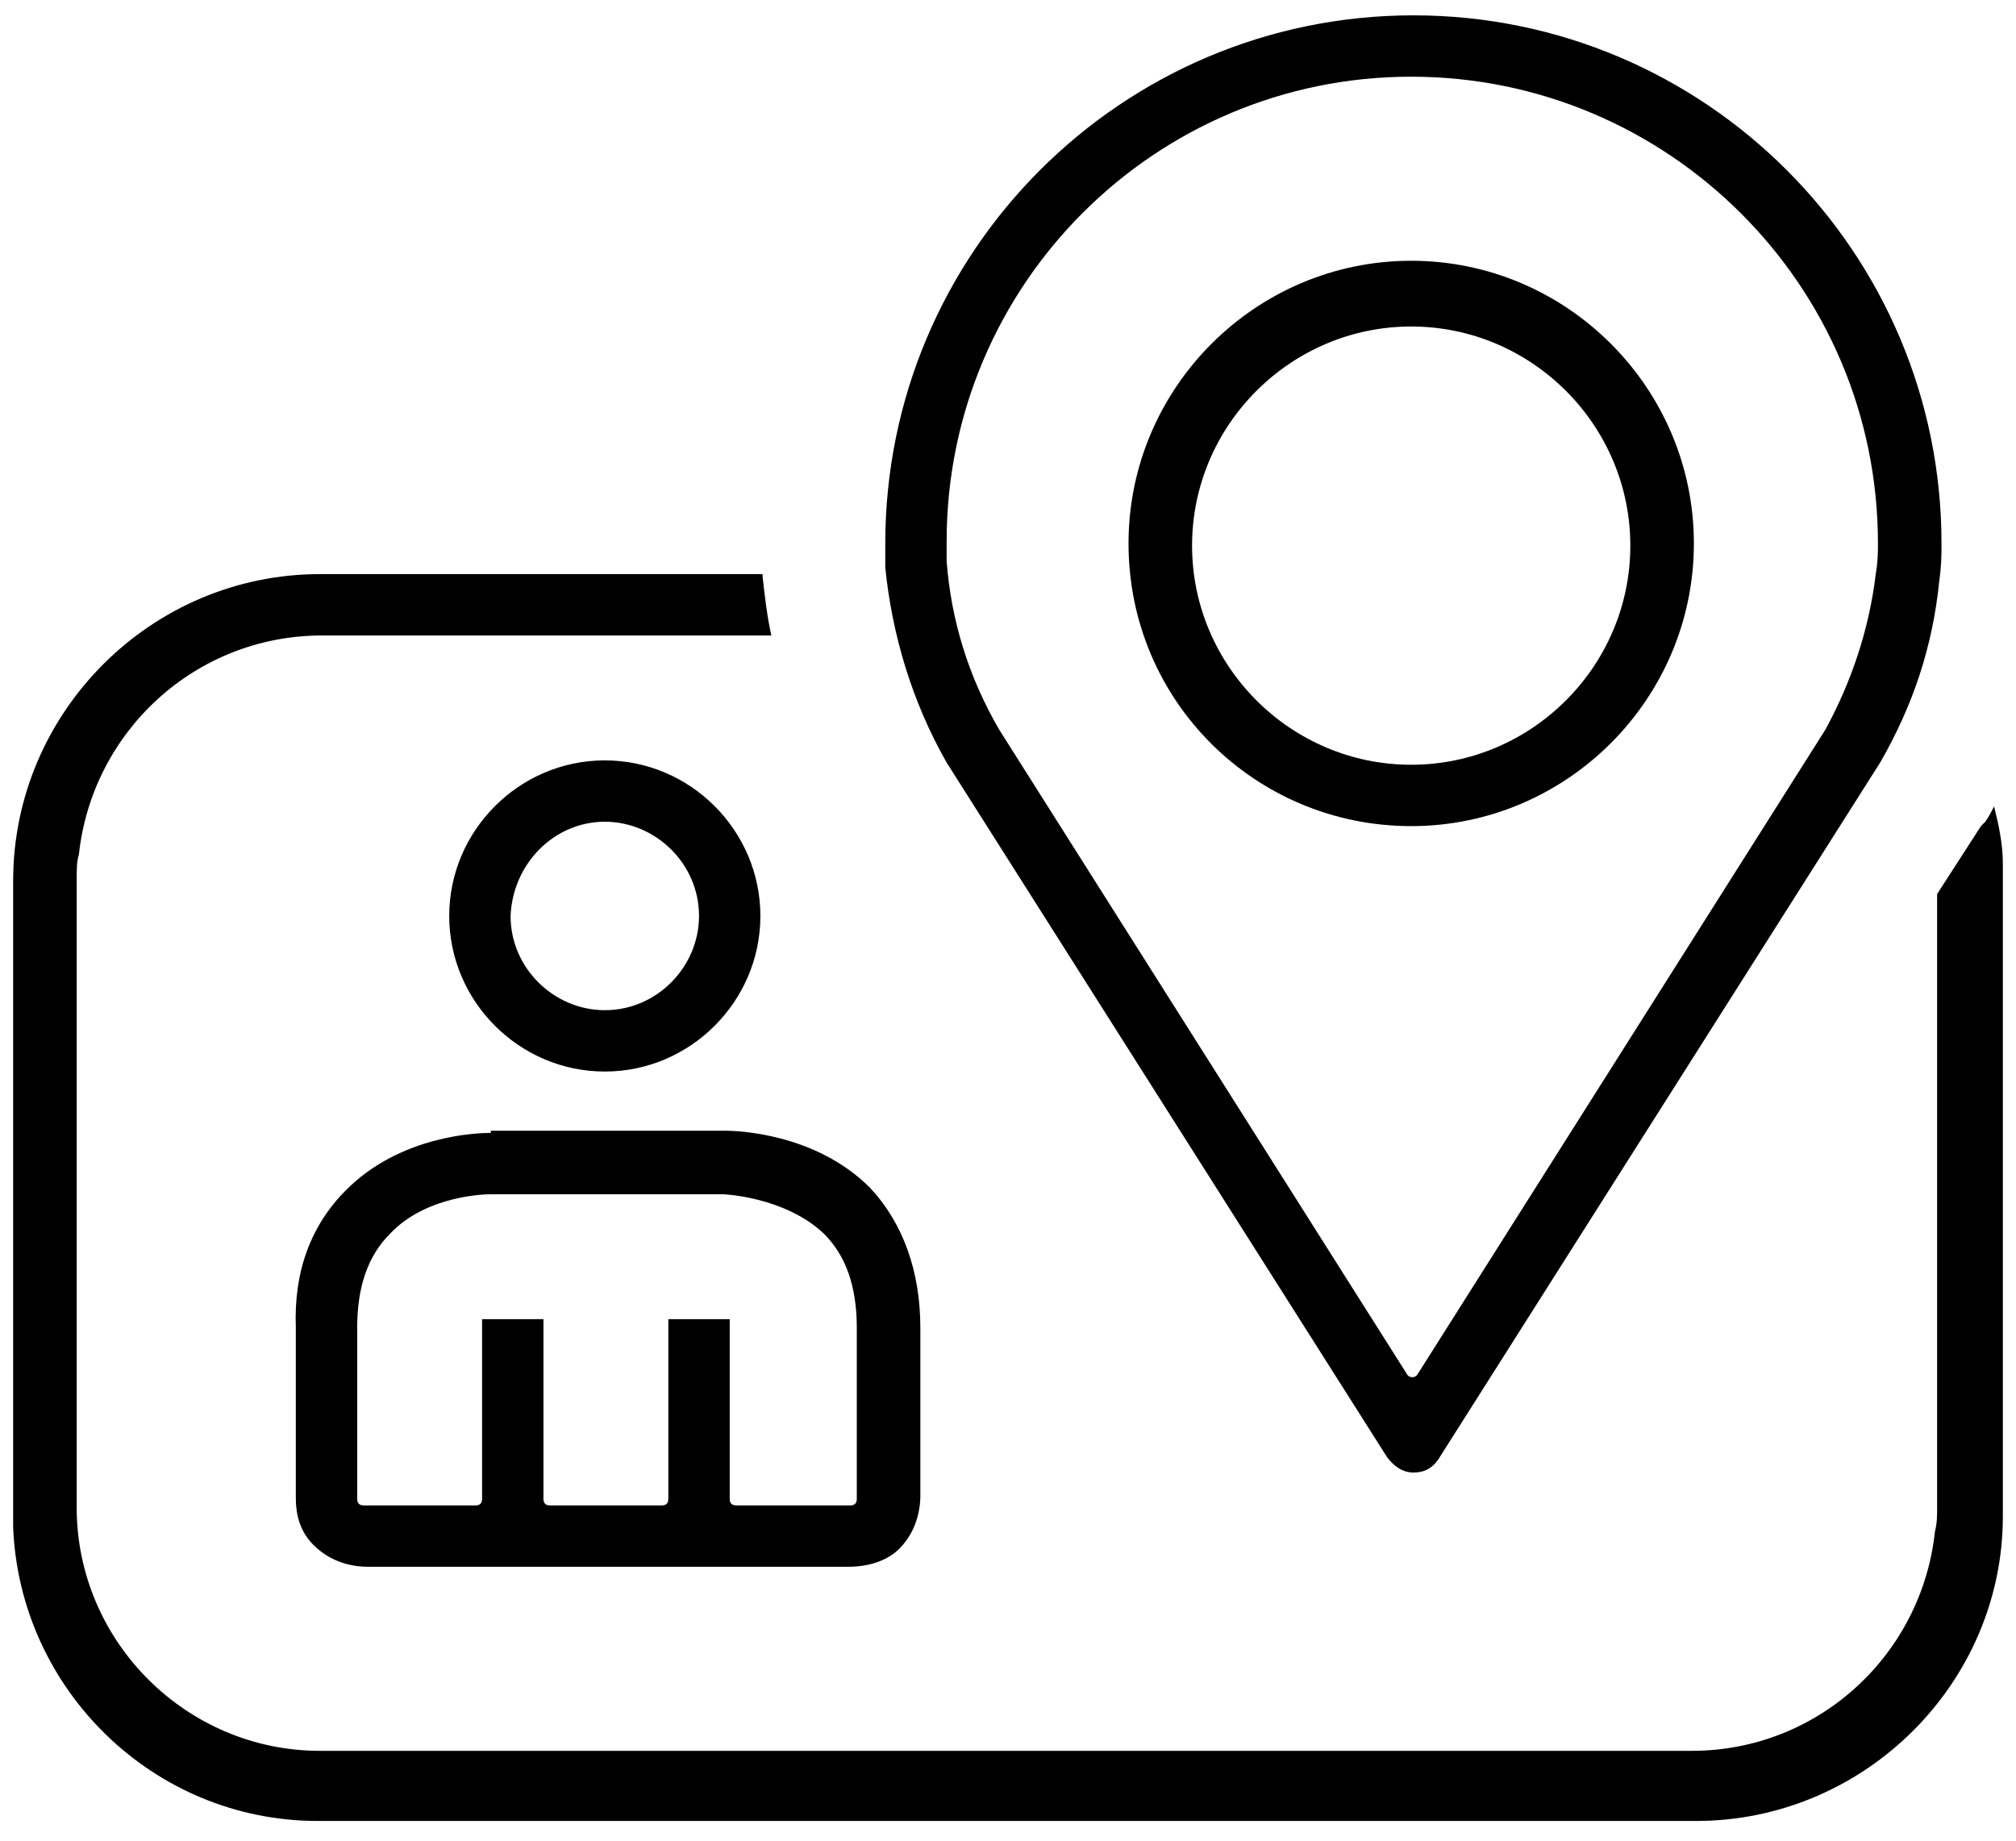
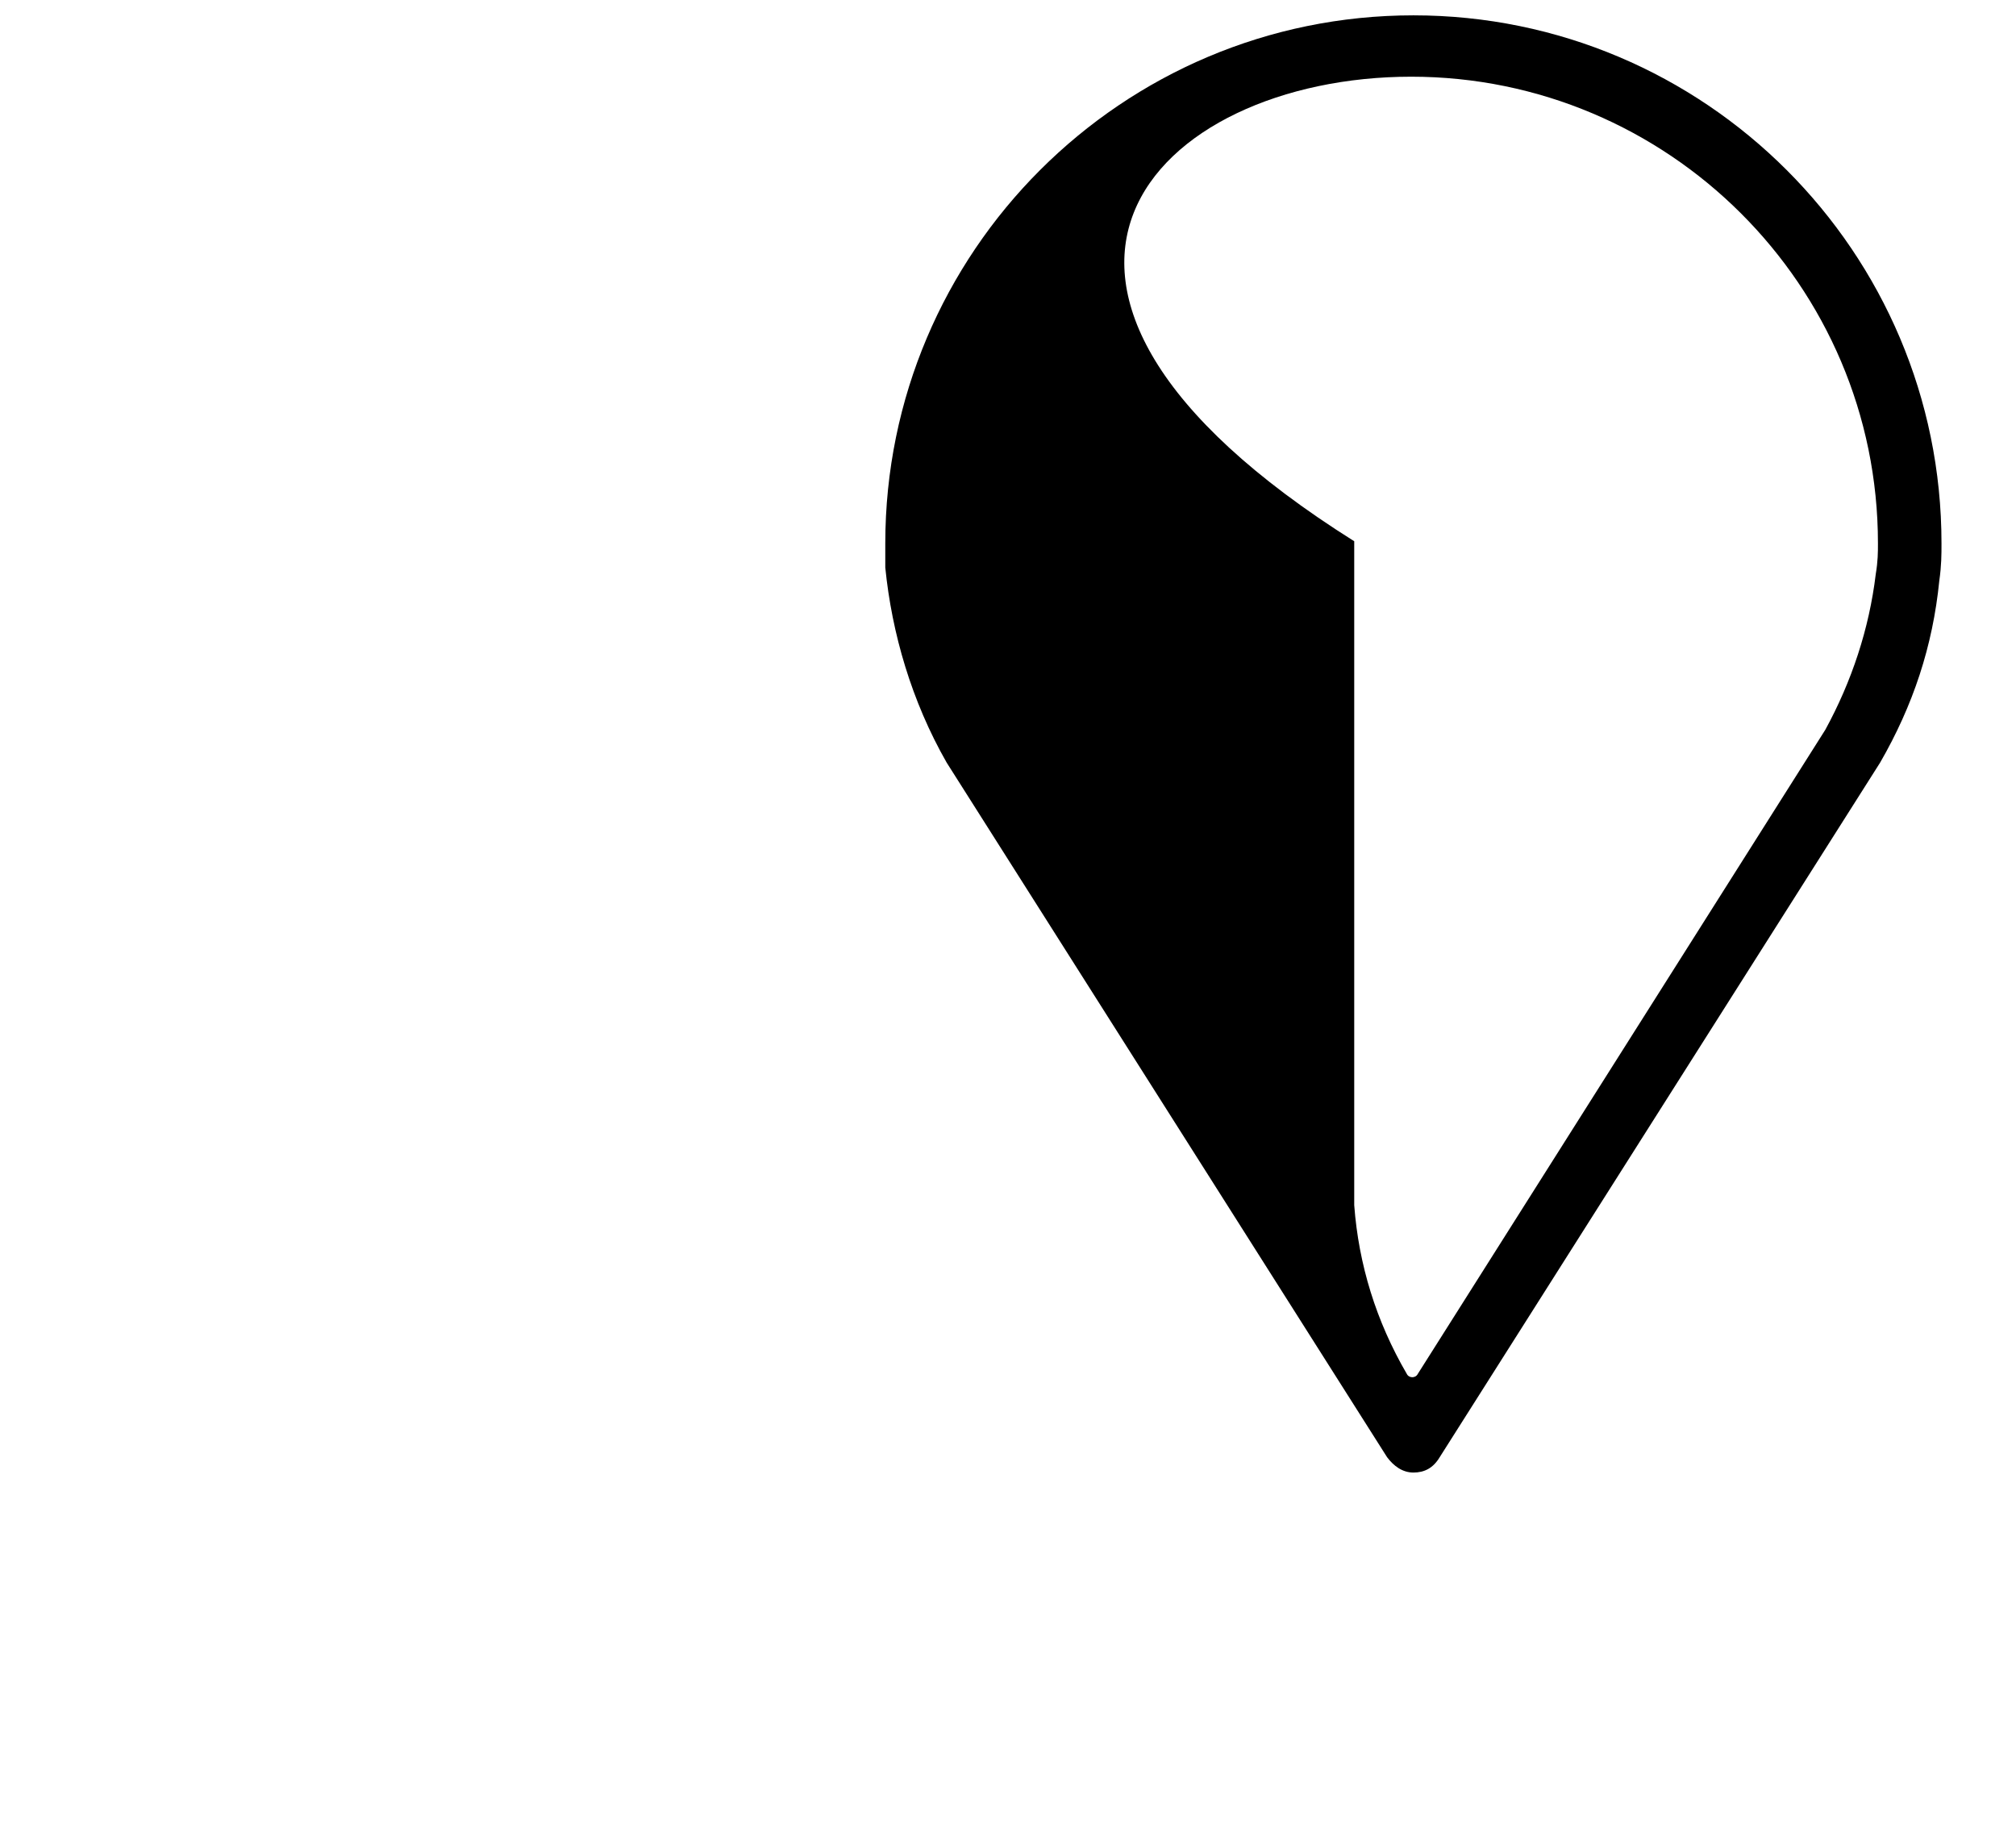
<svg xmlns="http://www.w3.org/2000/svg" width="92" height="84" viewBox="0 0 92 84">
  <title>standort</title>
  <g id="Page-1" stroke="none" stroke-width="1" fill="none" fill-rule="evenodd">
    <g id="Artboard" transform="translate(-149, -5)" fill="#000" fill-rule="nonzero">
      <g id="standort" transform="translate(149, 5)">
-         <path d="M43.2 34.8 63.3 66.5C63.6 66.9 64 67.2 64.5 67.2S65.4 67 65.7 66.5L85.8 34.8C87.3 32.2 88.2 29.5 88.5 26.5 88.6 25.8 88.6 25.3 88.6 24.8 88.6 11.5 77.8.7 64.5.7S40.4 11.5 40.4 24.8v1.1C40.7 28.9 41.6 32 43.2 34.8zM64.4 3.5c11.7.0 21.3 9.5 21.3 21.3C85.7 25.2 85.7 25.6 85.6 26.2 85.3 28.7 84.5 31.1 83.3 33.3L64.7 62.7C64.6 62.9 64.3 62.9 64.2 62.7L45.6 33.3c-1.4-2.4-2.2-5-2.4-7.7V24.7C43.2 13 52.7 3.5 64.4 3.5z" id="Shape" />
-         <path d="M64.4 37.7C71.5 37.7 77.3 31.9 77.3 24.8c0-7.1-5.8-12.9-12.9-12.9C57.3 11.9 51.5 17.7 51.5 24.8c0 7.2 5.8 12.9 12.9 12.9zm0-22.8c5.5.0 10 4.5 10 10s-4.5 10-10 10C58.9 34.9 54.4 30.4 54.4 24.9s4.5-10 10-10zm-42 36.8C21.8 51.7 18.3 51.8 15.8 54.3c-1.6 1.6-2.4 3.7-2.3 6.3v7.7C13.5 68.7 13.5 69.7 14.3 70.5 14.7 70.9 15.5 71.5 16.8 71.5H38.7C40 71.5 40.8 71 41.2 70.5 41.9 69.7 42 68.7 42 68.3V60.6C42 58 41.2 55.8 39.7 54.2c-2.5-2.5-6.1-2.6-6.6-2.6H22.4V51.7zM37.6 56.3C38.6 57.3 39.1 58.7 39.1 60.6v7.8C39.1 68.6 39 68.7 38.8 68.7H33.6C33.4 68.7 33.3 68.6 33.3 68.4V60.2H30.5v8.2C30.5 68.6 30.4 68.7 30.2 68.7H25.1C24.9 68.7 24.8 68.6 24.8 68.4V60.2H22v8.2C22 68.6 21.9 68.7 21.7 68.7H16.6C16.4 68.7 16.3 68.6 16.3 68.4V60.6c0-1.9.5-3.3 1.5-4.3 1.7-1.8 4.5-1.8 4.6-1.8H33S35.8 54.6 37.6 56.3zm-10-7.4c3.9.0 7.1-3.2 7.1-7.1C34.7 37.9 31.5 34.7 27.6 34.7 23.7 34.7 20.5 37.9 20.5 41.8 20.5 45.7 23.7 48.9 27.6 48.9zm0-11.4c2.3.0 4.3 1.9 4.3 4.3.0 2.3-1.9 4.3-4.3 4.3-2.3.0-4.3-1.9-4.3-4.3C23.4 39.4 25.3 37.5 27.6 37.5z" id="Shape" />
-         <path d="M91.4 39.8V39.4C91.4 38.5 91.2 37.6 91 36.8 90.9 37 90.8 37.2 90.6 37.5L90.5 37.6 90.4 37.7 88.4 40.8v28C88.4 69.2 88.4 69.5 88.3 69.9 87.7 75.5 83 79.9 77.2 79.9H14.6c-6.1.0-11.1-5-11.1-11.1V40.1C3.5 39.7 3.5 39.3 3.6 39c.6-5.6 5.3-10 11.1-10H35.2C35 28.1 34.9 27.2 34.8 26.3V26.2H14.6c-7.7.0-14 6.3-14 14V69.7C.9 77.1 7 83.1 14.5 83.1H77.4C85.1 83.1 91.4 76.8 91.4 69.2V39.8z" id="Path" />
+         <path d="M43.2 34.8 63.3 66.5C63.6 66.9 64 67.2 64.5 67.2S65.4 67 65.7 66.5L85.8 34.8C87.3 32.2 88.2 29.5 88.5 26.5 88.6 25.8 88.6 25.3 88.6 24.8 88.6 11.5 77.8.7 64.5.7S40.4 11.5 40.4 24.8v1.1C40.7 28.9 41.6 32 43.2 34.8zM64.4 3.5c11.7.0 21.3 9.5 21.3 21.3C85.7 25.2 85.7 25.6 85.6 26.2 85.3 28.7 84.5 31.1 83.3 33.3L64.7 62.7C64.6 62.9 64.3 62.9 64.2 62.7c-1.4-2.4-2.2-5-2.4-7.7V24.7C43.2 13 52.7 3.5 64.4 3.5z" id="Shape" />
      </g>
    </g>
  </g>
</svg>